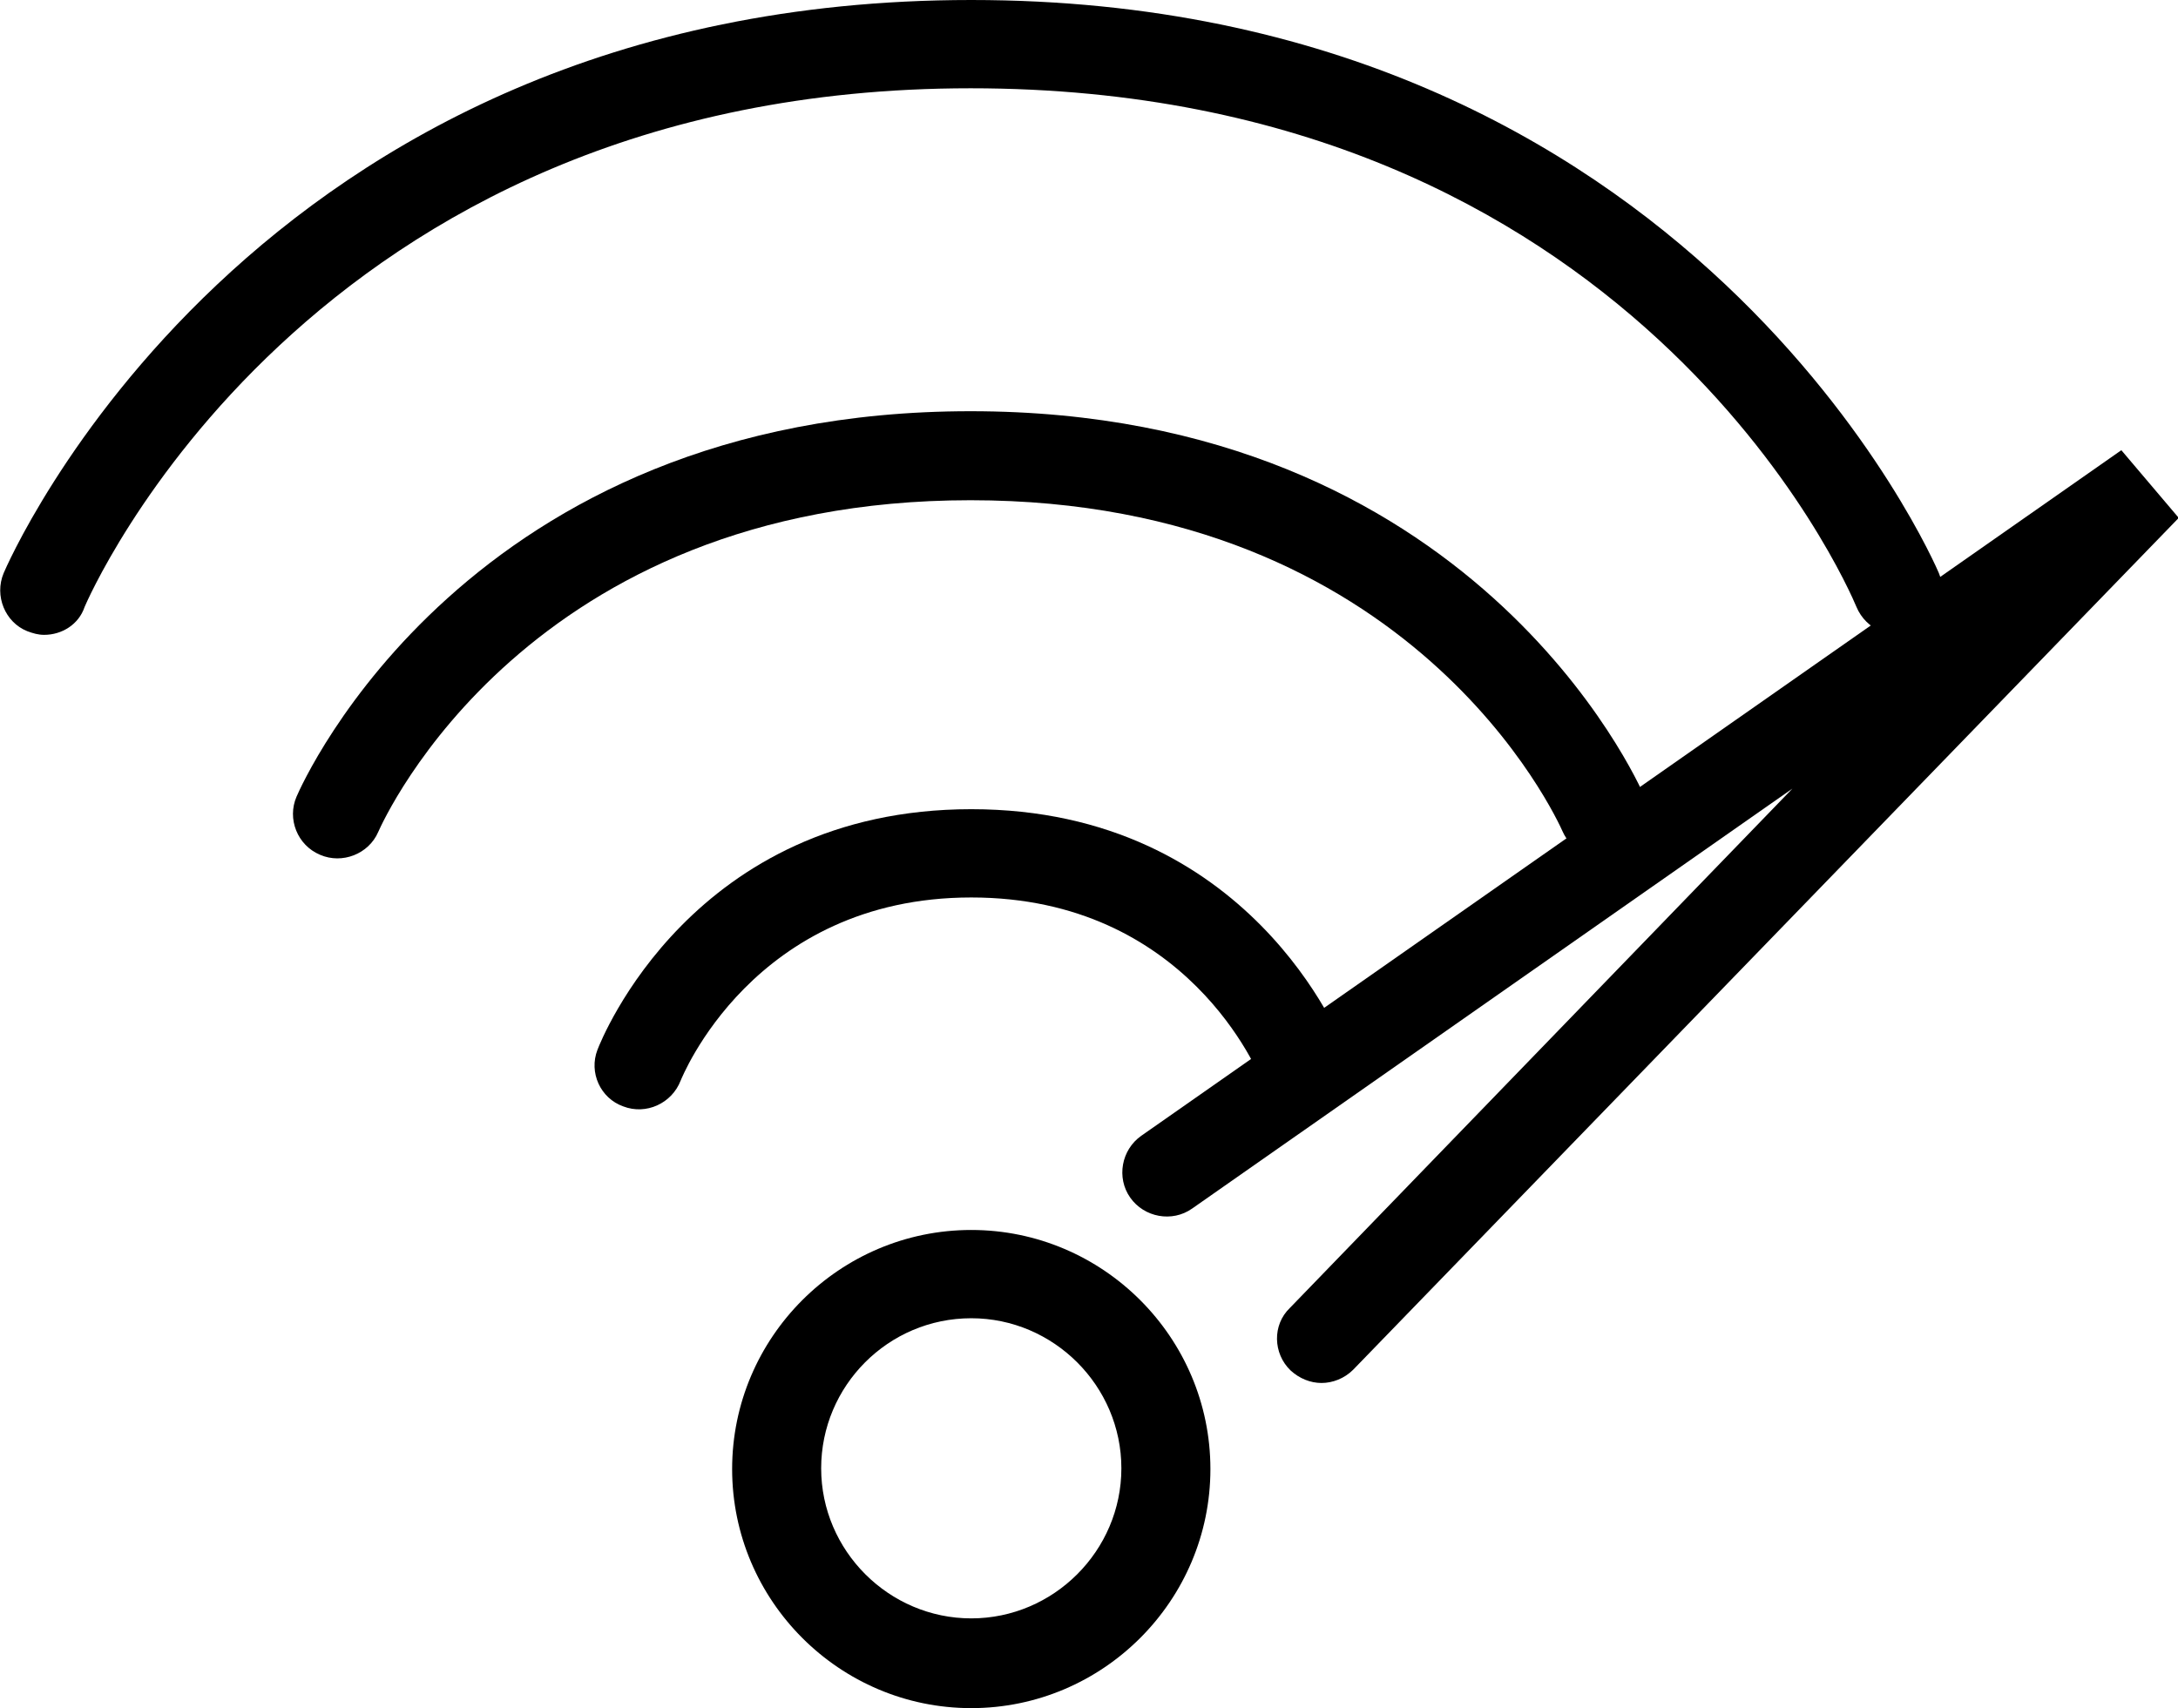
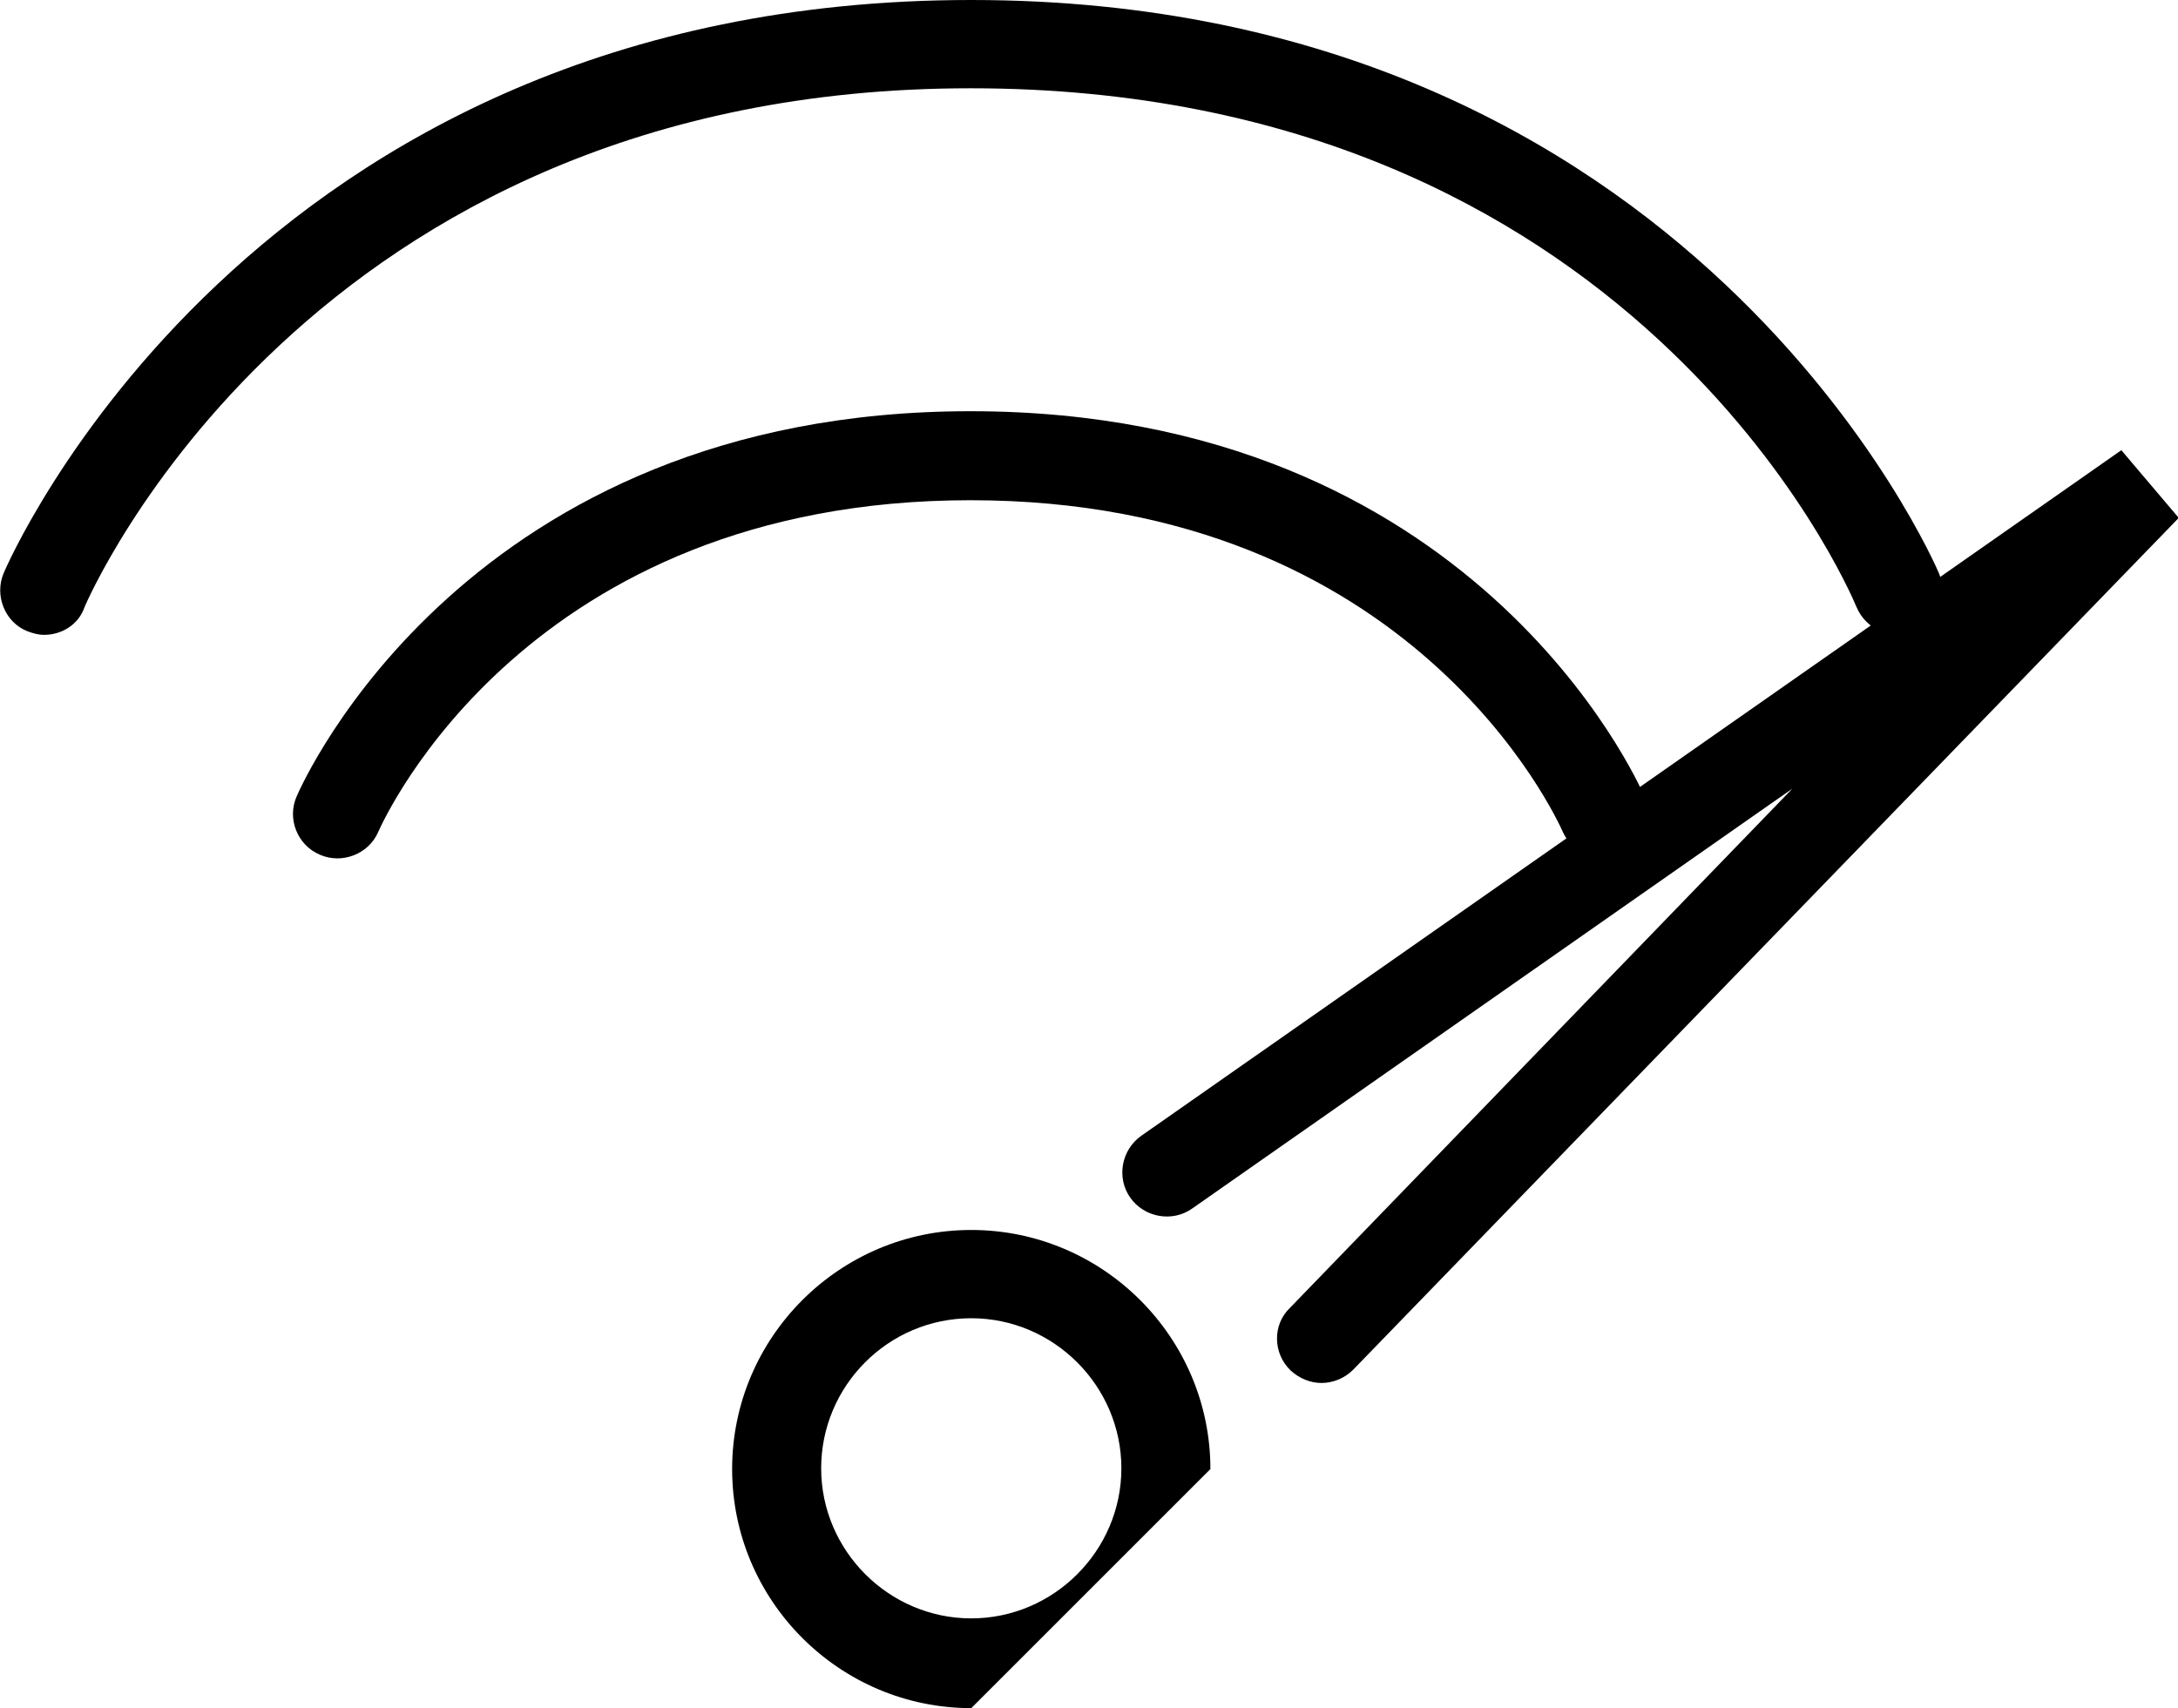
<svg xmlns="http://www.w3.org/2000/svg" version="1.1" id="Layer_1" x="0px" y="0px" viewBox="0 0 29.6 23.22" style="enable-background:new 0 0 29.6 23.22;" xml:space="preserve">
  <g>
-     <path d="M17.71,15.09c-0.24,0-0.47-0.15-0.56-0.39l0,0c-0.04-0.1-1.01-2.5-3.95-2.5c-2.97,0-3.94,2.47-3.95,2.49   c-0.12,0.31-0.47,0.47-0.78,0.35C8.16,14.93,8,14.58,8.12,14.27C8.17,14.14,9.41,11,13.2,11c3.79,0,5.03,3.14,5.08,3.27   c0.12,0.31-0.04,0.66-0.35,0.78C17.86,15.08,17.78,15.09,17.71,15.09z" />
    <path d="M21.8,11.67c-0.23,0-0.46-0.14-0.56-0.36c-0.08-0.18-2.04-4.51-8.05-4.51c-6.02,0-7.97,4.33-8.05,4.51   c-0.13,0.3-0.49,0.44-0.79,0.31c-0.31-0.13-0.45-0.49-0.32-0.79c0.09-0.21,2.33-5.24,9.16-5.24c6.83,0,9.07,5.03,9.16,5.24   c0.13,0.31-0.01,0.66-0.32,0.79C21.96,11.65,21.88,11.67,21.8,11.67z" />
    <path d="M0.6,8.63c-0.08,0-0.15-0.02-0.23-0.05C0.07,8.46-0.08,8.1,0.05,7.79C0.08,7.72,3.37,0,13.2,0s13.12,7.72,13.15,7.79   c0.13,0.31-0.02,0.66-0.33,0.79c-0.31,0.13-0.66-0.02-0.79-0.33c-0.12-0.29-3.04-7.05-12.04-7.05c-9.03,0-12.01,6.98-12.04,7.05   C1.07,8.49,0.84,8.63,0.6,8.63z" />
-     <path d="M13.2,23.22c-1.79,0-3.25-1.46-3.25-3.25s1.46-3.25,3.25-3.25s3.25,1.46,3.25,3.25S14.99,23.22,13.2,23.22z M13.2,17.92   c-1.13,0-2.04,0.92-2.04,2.04s0.92,2.04,2.04,2.04s2.04-0.92,2.04-2.04S14.32,17.92,13.2,17.92z" />
+     <path d="M13.2,23.22c-1.79,0-3.25-1.46-3.25-3.25s1.46-3.25,3.25-3.25s3.25,1.46,3.25,3.25z M13.2,17.92   c-1.13,0-2.04,0.92-2.04,2.04s0.92,2.04,2.04,2.04s2.04-0.92,2.04-2.04S14.32,17.92,13.2,17.92z" />
    <path d="M17.96,18.8c-0.15,0-0.3-0.06-0.42-0.17c-0.24-0.23-0.25-0.62-0.01-0.85l6.83-7.06l-8.16,5.71   c-0.27,0.19-0.65,0.12-0.84-0.15c-0.19-0.27-0.12-0.65,0.15-0.84l13.32-9.32l0.78,0.92L18.39,18.62   C18.27,18.74,18.11,18.8,17.96,18.8z" />
  </g>
</svg>